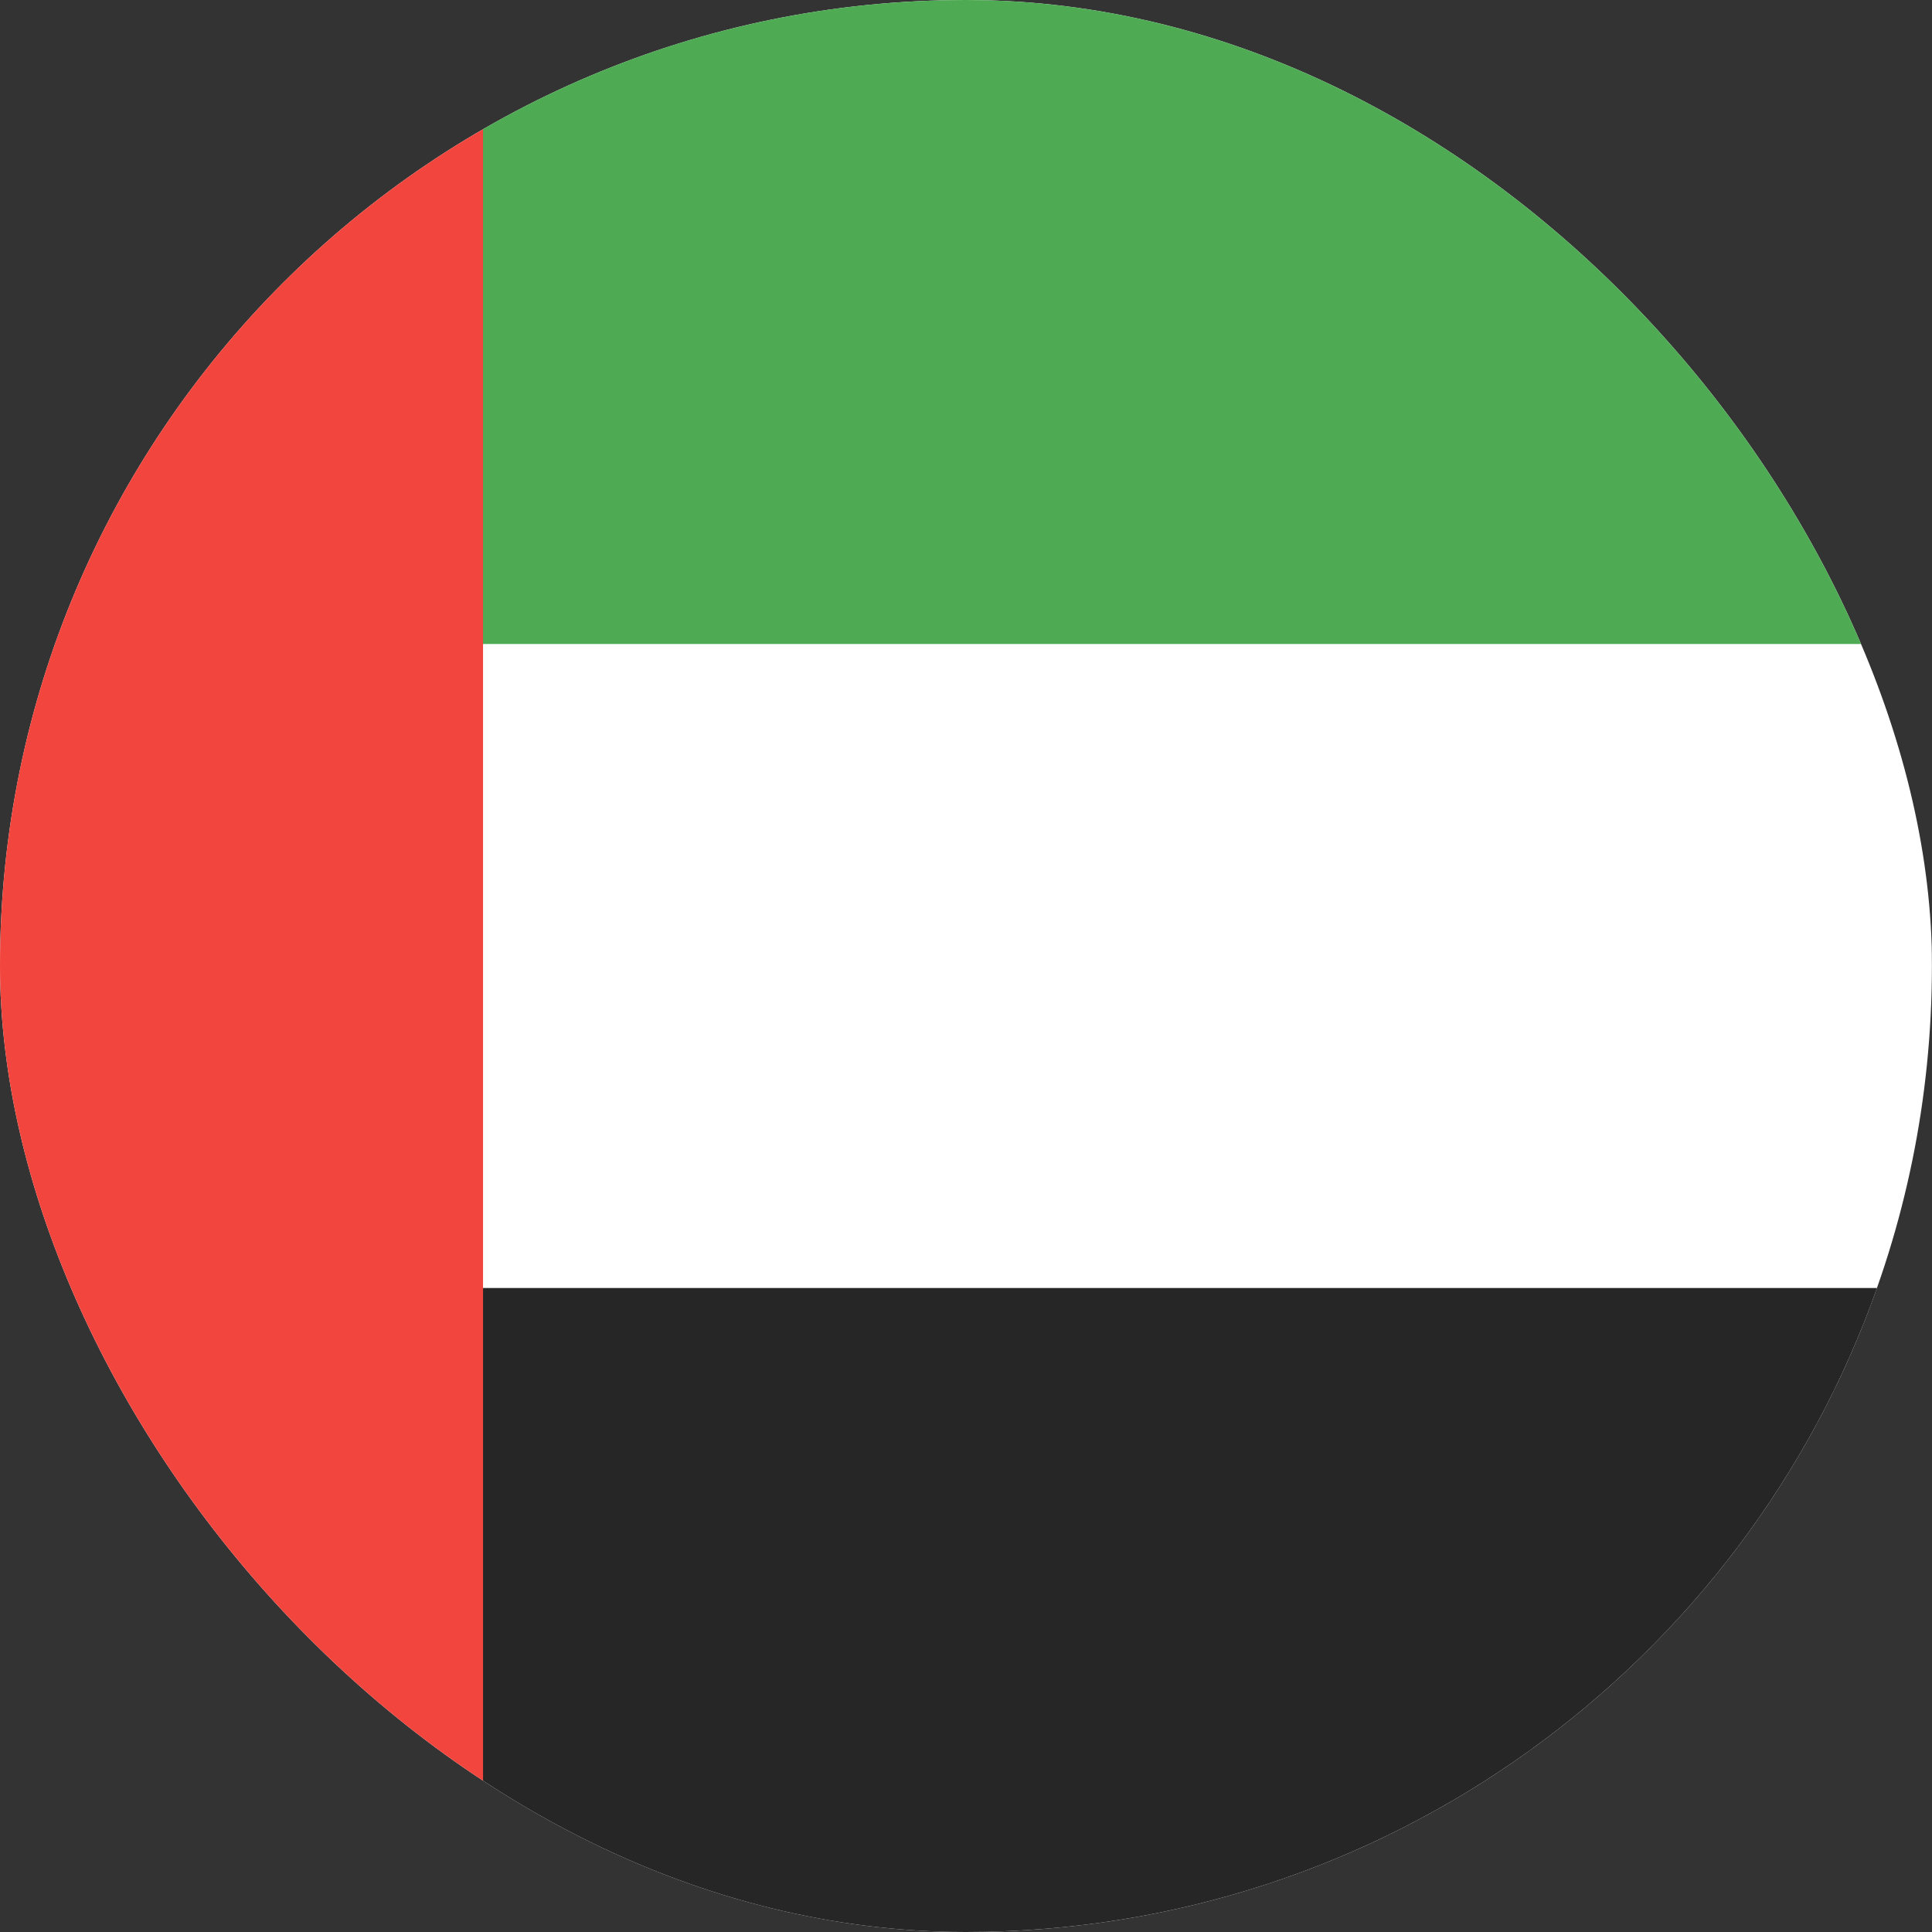
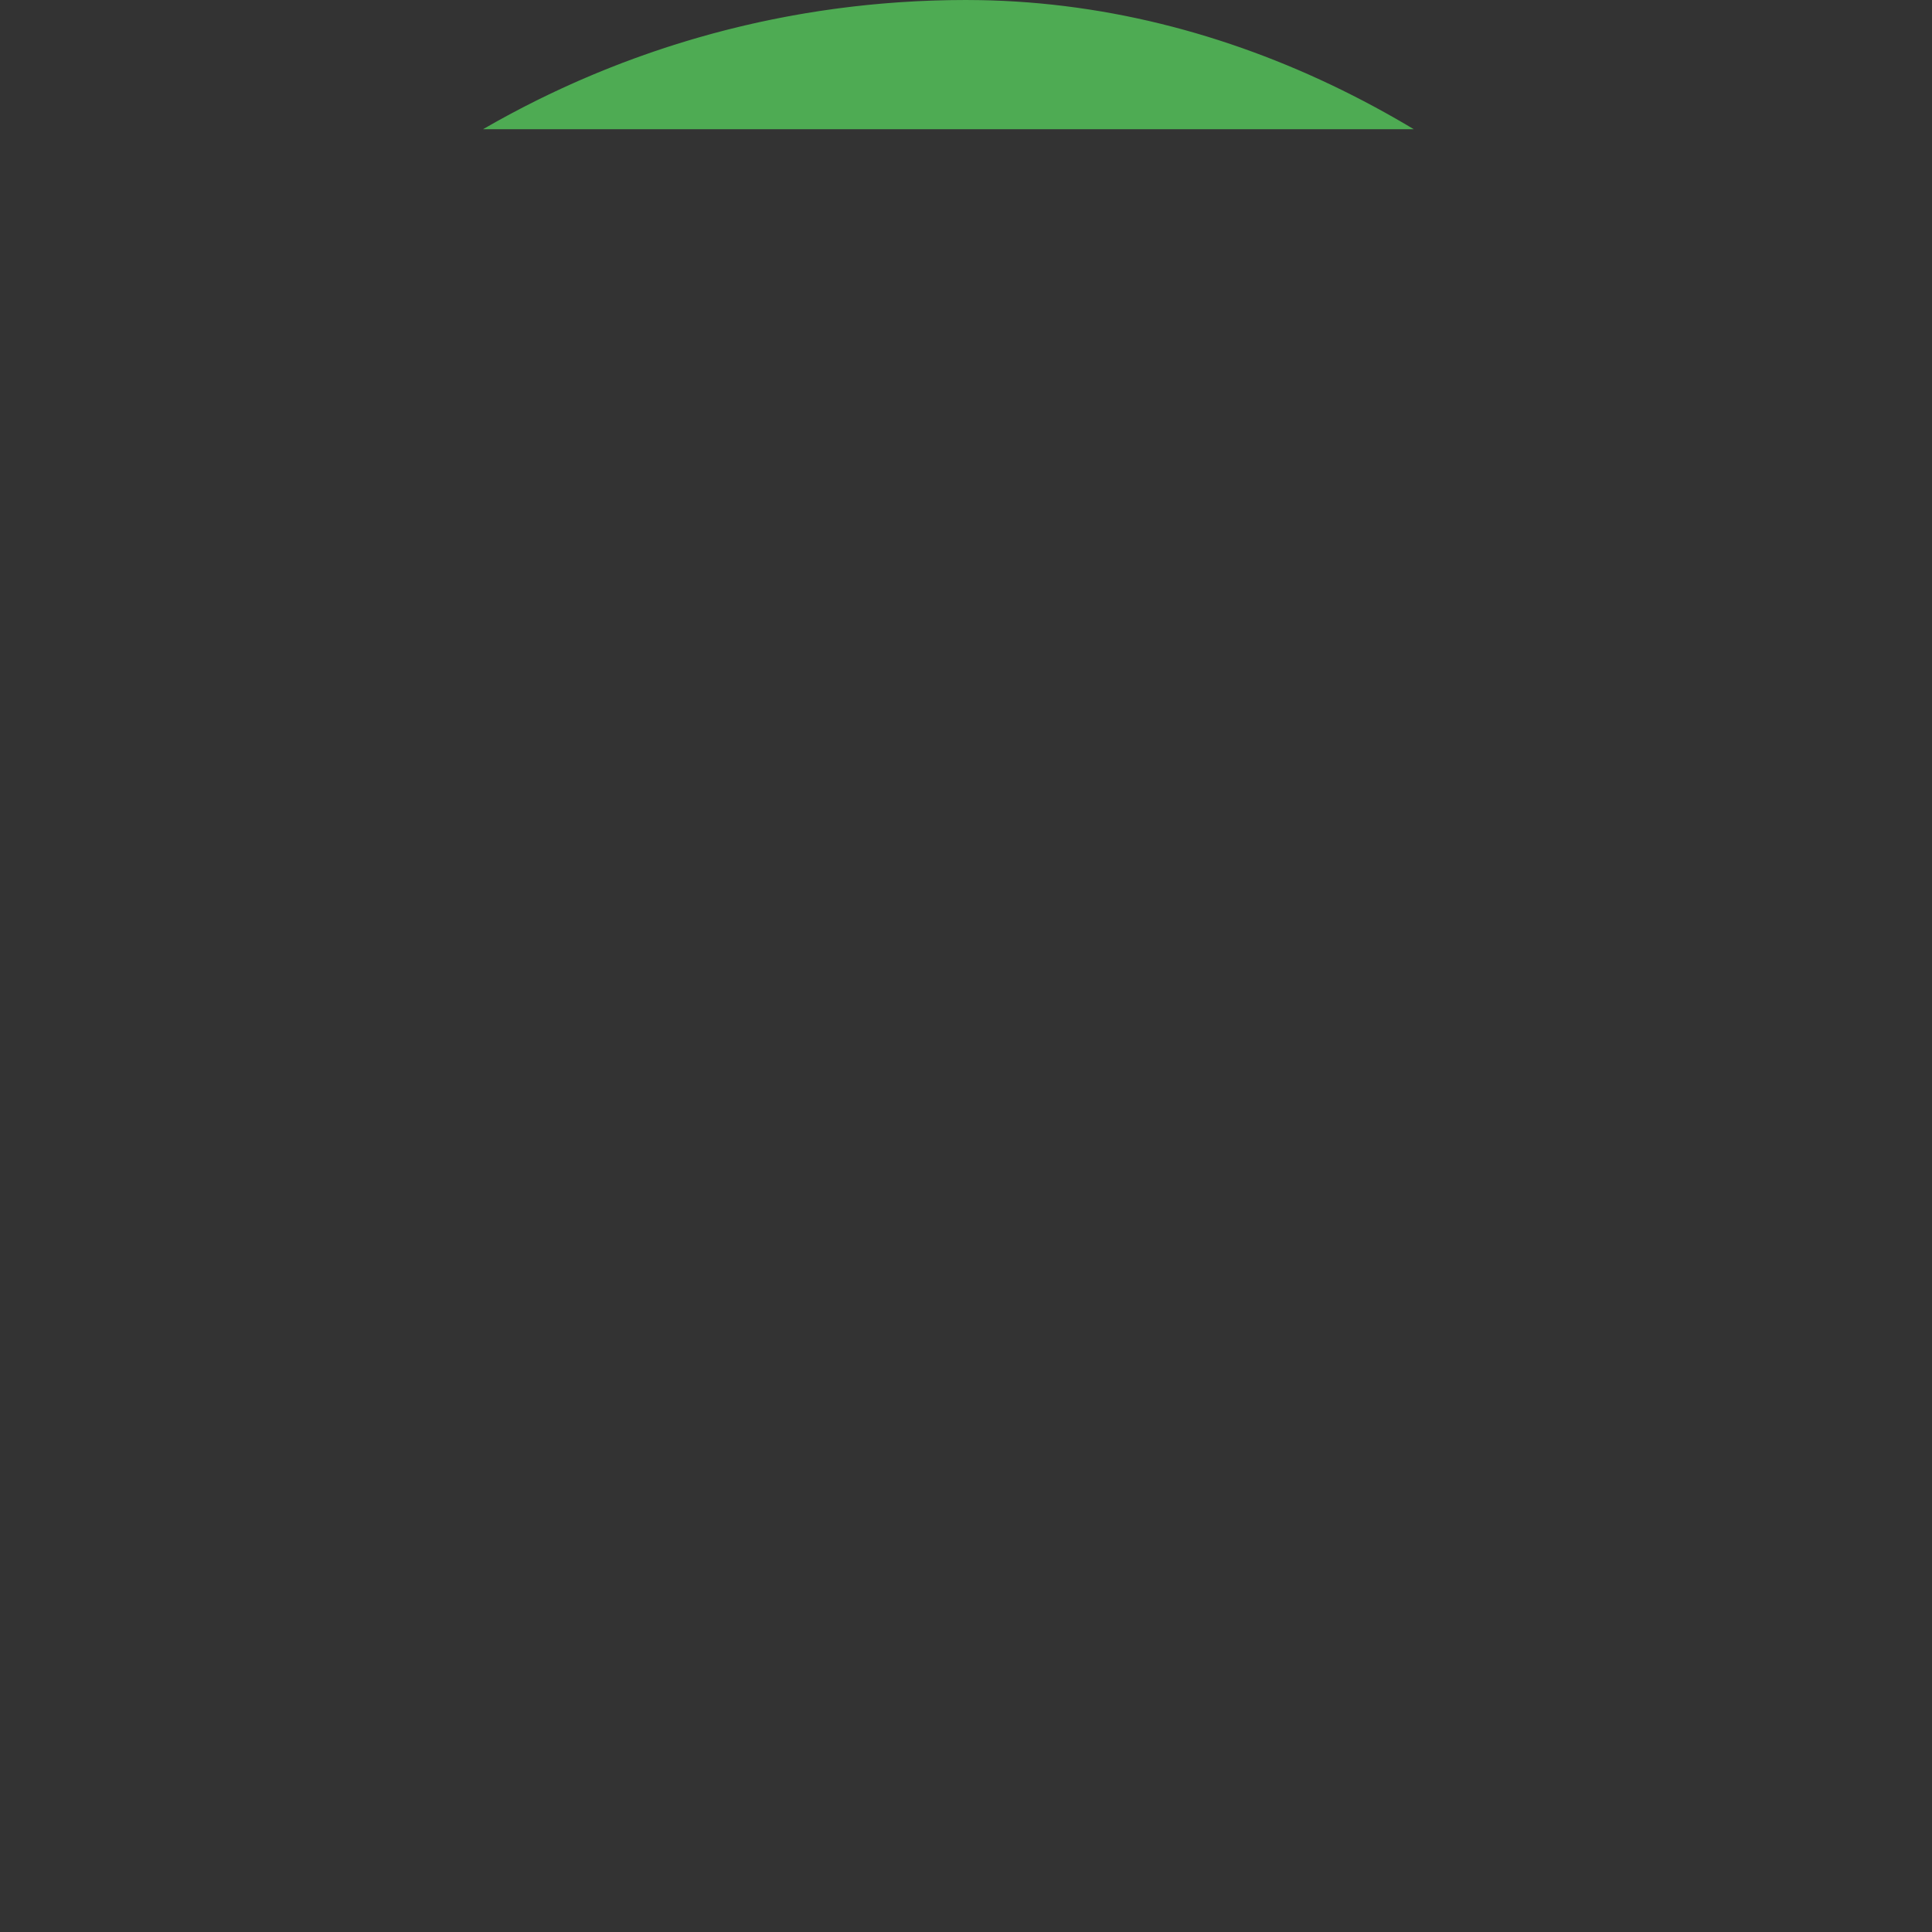
<svg xmlns="http://www.w3.org/2000/svg" width="44" height="44" viewBox="0 0 44 44" fill="none">
  <rect x="0" y="0" width="44" height="44" fill="#333333" stroke="none" />
  <g clip-path="url(#clip0_29_451)">
-     <path d="M21.999 44C34.149 44 43.998 34.15 43.998 22C43.998 9.85 34.149 0 21.999 0C9.849 0 0 9.85 0 22C0 34.15 9.849 44 21.999 44Z" fill="white" />
-     <path fill-rule="evenodd" clip-rule="evenodd" d="M11 41.057V29.333H42.747C39.727 37.878 31.578 44 21.999 44C17.992 44 14.236 42.929 11 41.057Z" fill="#262626" />
-     <path fill-rule="evenodd" clip-rule="evenodd" d="M11 2.943V14.667H42.747C39.727 6.122 31.578 0 21.999 0C17.992 0 14.236 1.071 11 2.943Z" fill="#4EAB53" />
-     <path fill-rule="evenodd" clip-rule="evenodd" d="M0 21.826V22.174C0.063 30.245 4.471 37.281 11.001 41.057V2.943C4.471 6.719 0.063 13.755 0 21.826Z" fill="#F1453D" />
+     <path fill-rule="evenodd" clip-rule="evenodd" d="M11 2.943H42.747C39.727 6.122 31.578 0 21.999 0C17.992 0 14.236 1.071 11 2.943Z" fill="#4EAB53" />
  </g>
  <defs>
    <clipPath id="clip0_29_451">
      <rect width="44" height="44" rx="22" fill="white" />
    </clipPath>
  </defs>
</svg>